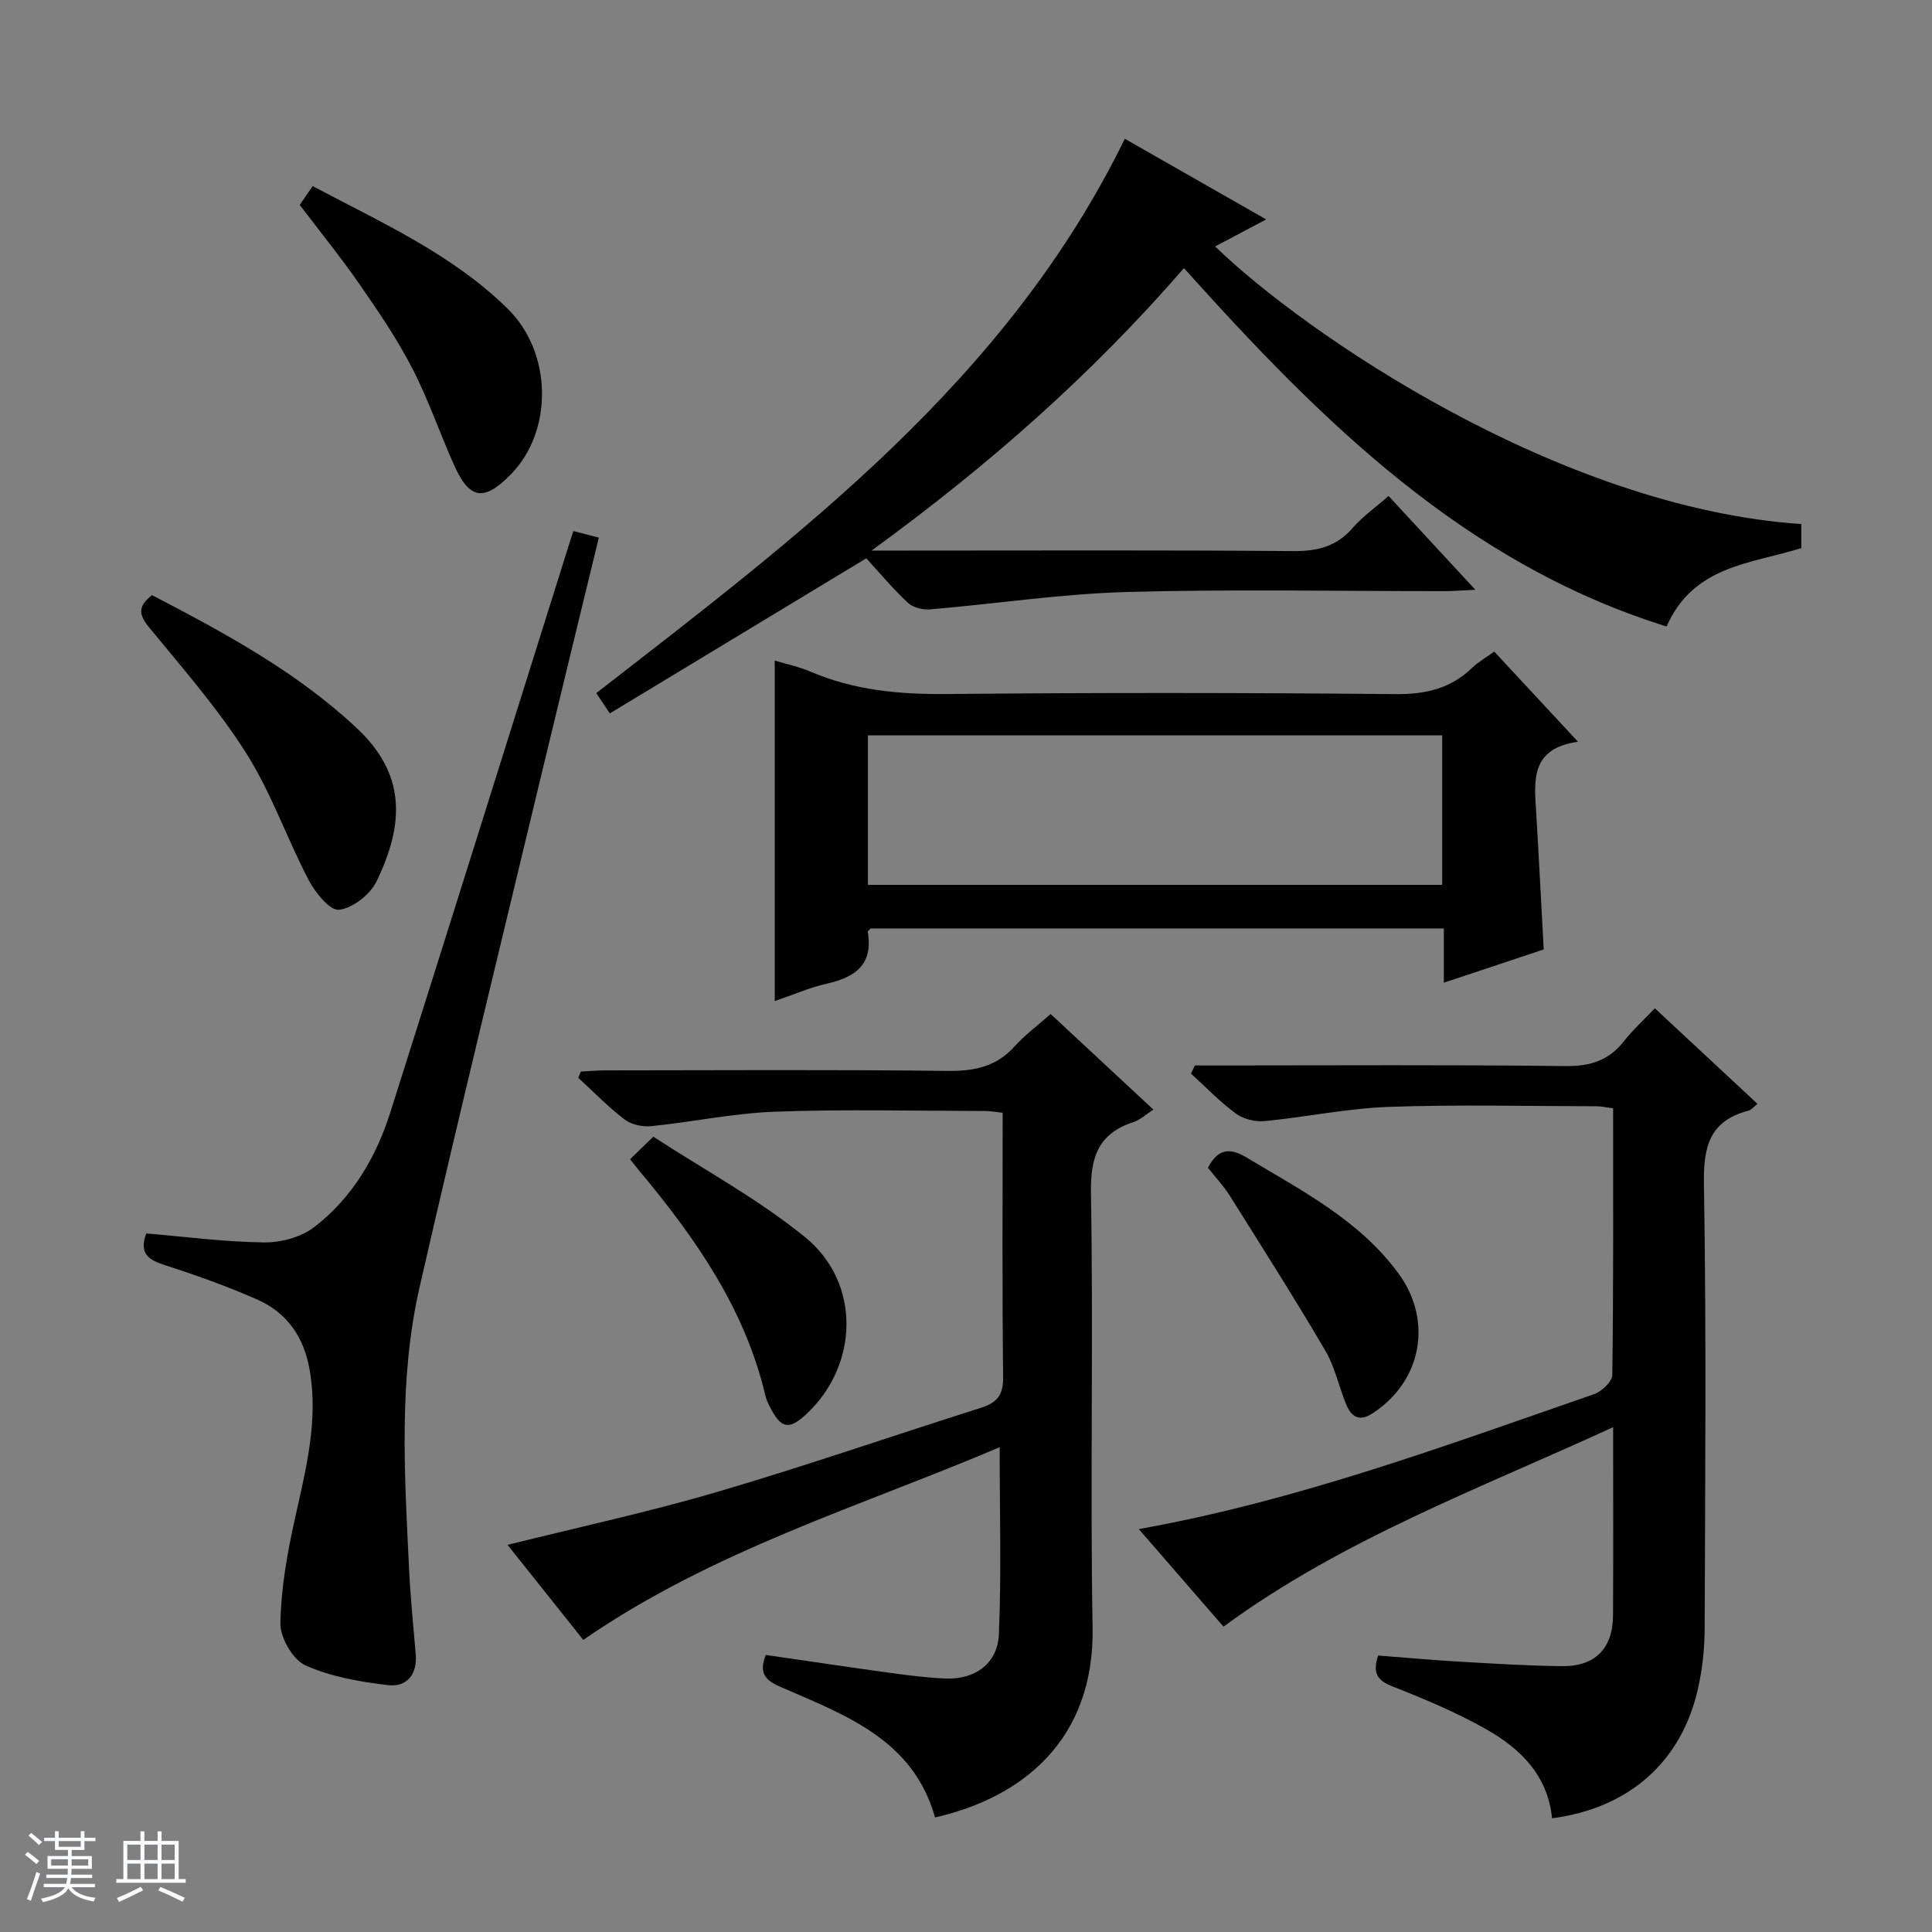
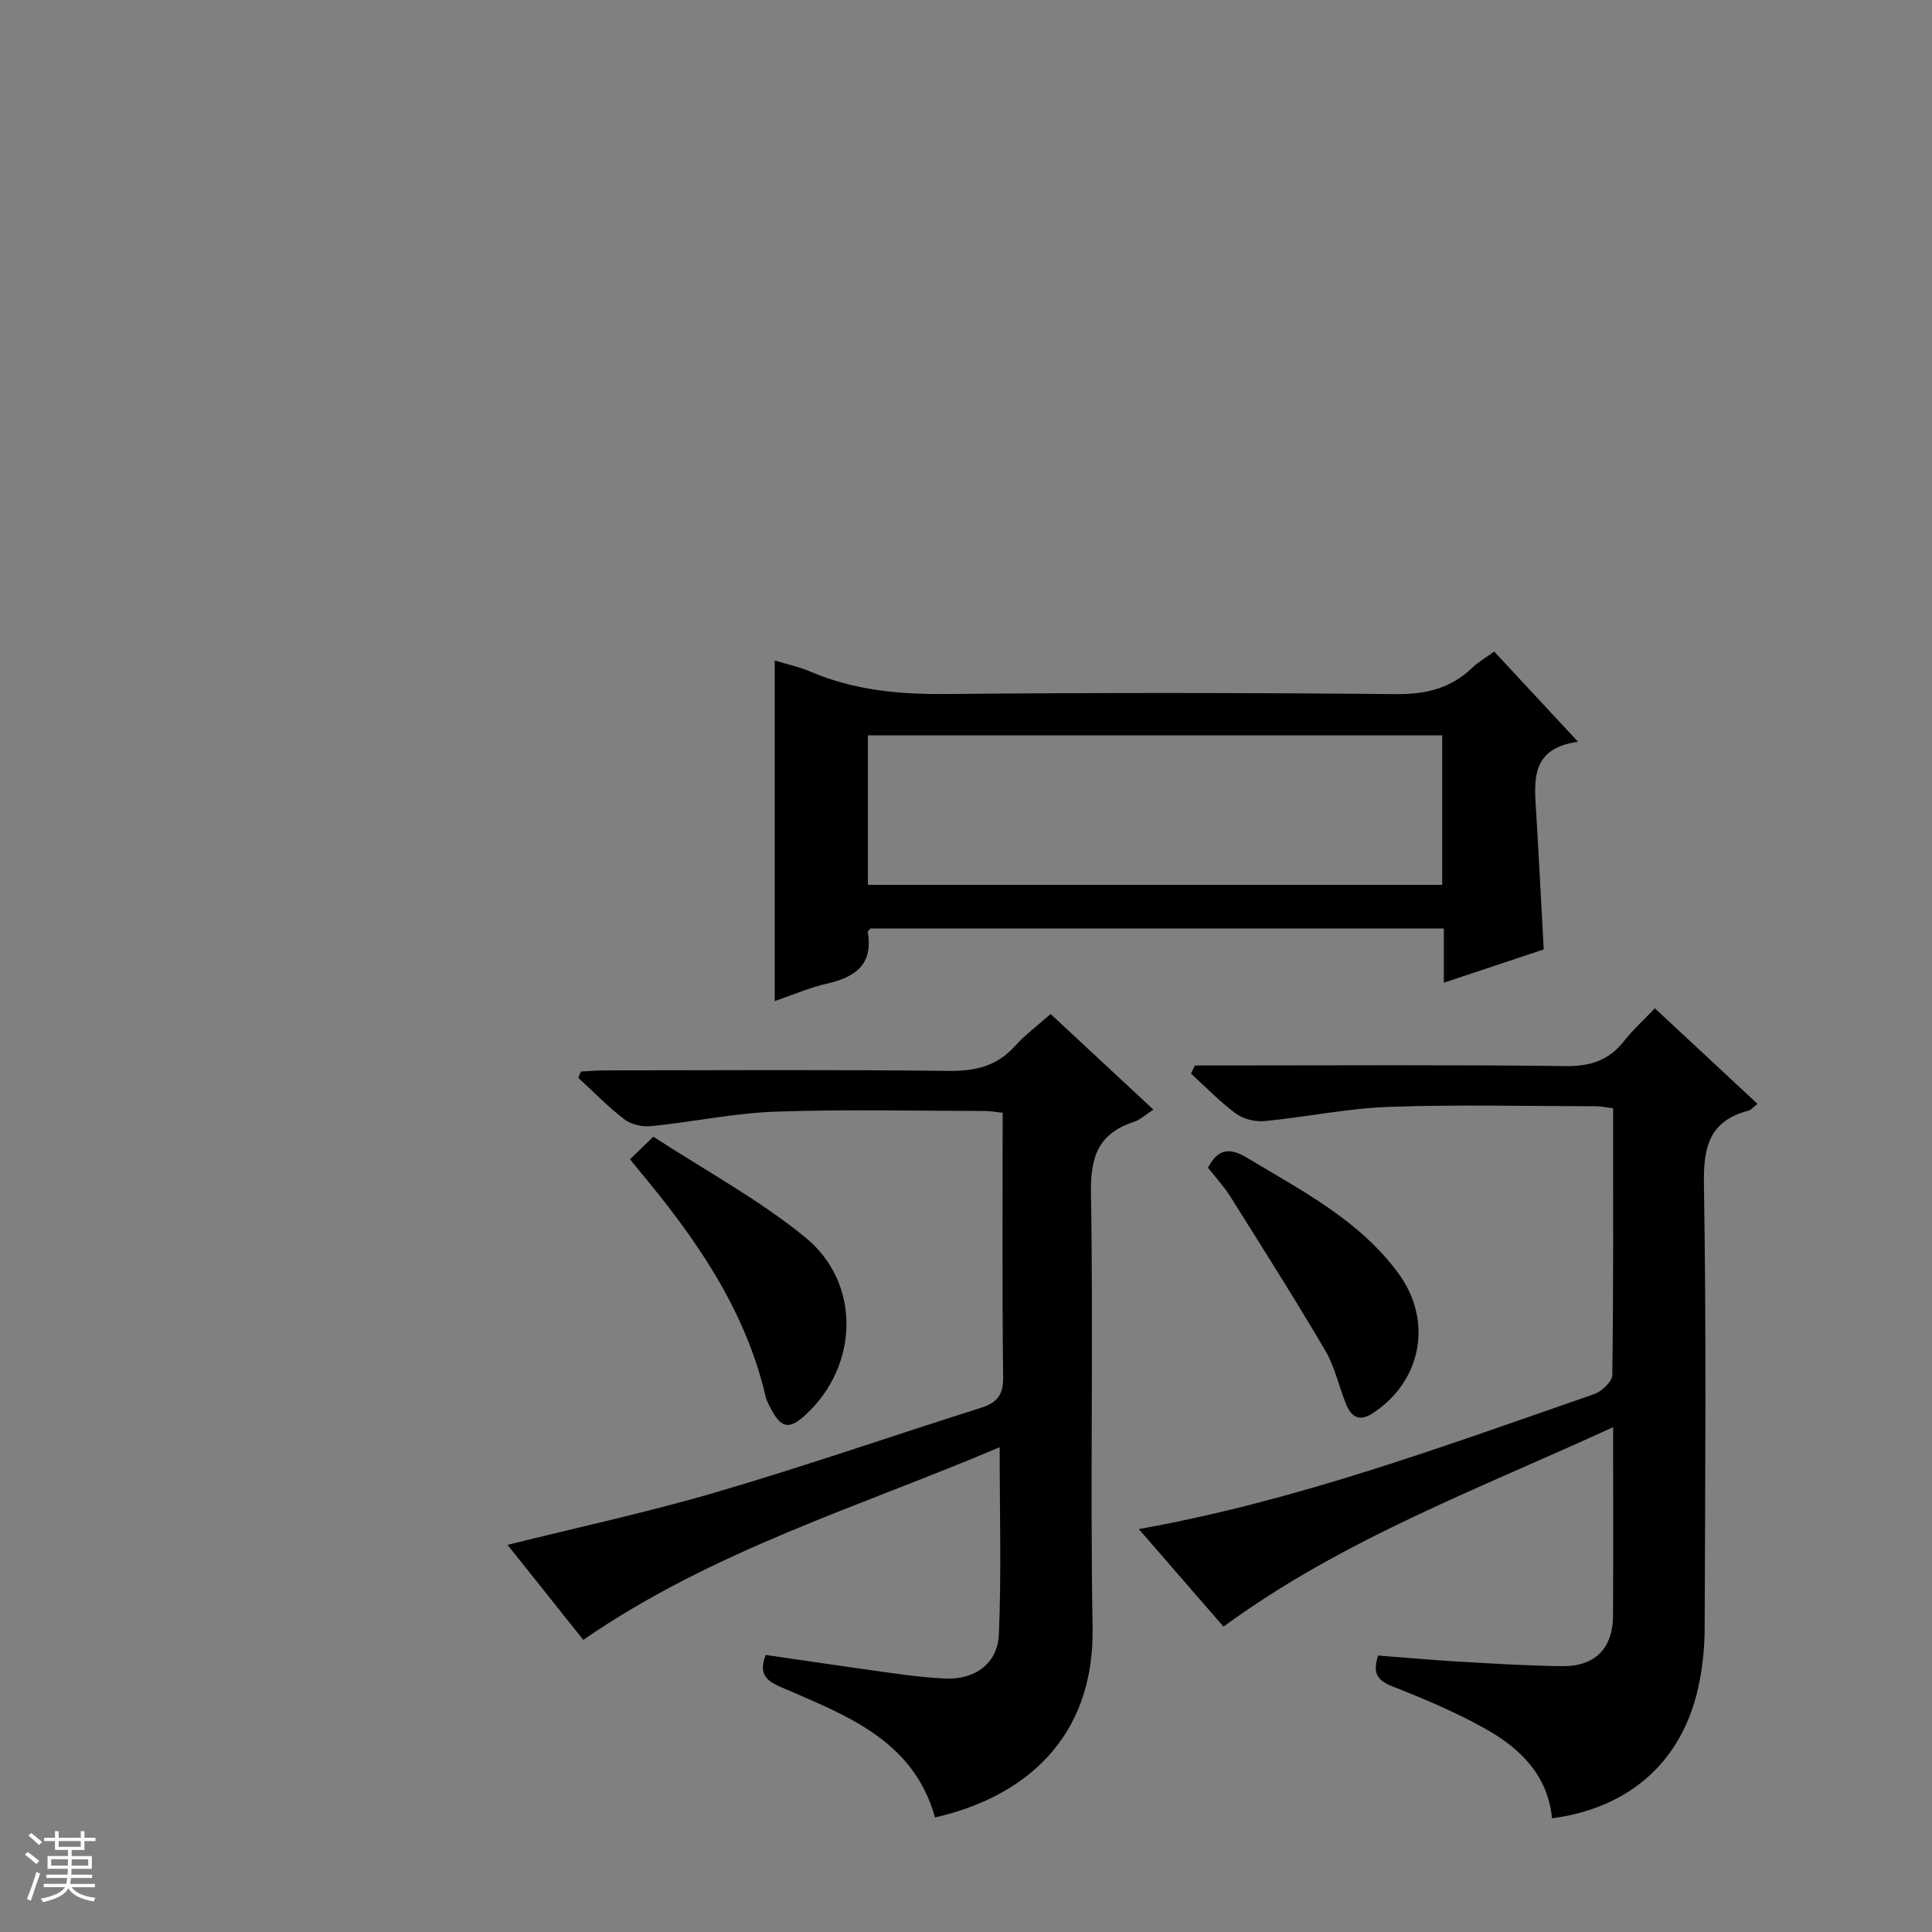
<svg xmlns="http://www.w3.org/2000/svg" enable-background="new 0 0 400 400" viewBox="0 0 400 400">
  <rect x="0" y="0" width="400" height="400" fill="#808080" stroke="none" />
  <path d="m5.17 384 .56-.58c.85.61 1.65 1.24 2.4 1.87l-.59.64c-.84-.73-1.63-1.38-2.37-1.93m1.22 9.53-.82-.34c.71-1.76 1.37-3.64 1.98-5.63.24.13.5.25.76.36-.6 1.67-1.24 3.54-1.92 5.61m-.5-13.5.57-.54c.56.44 1.31 1.06 2.26 1.87l-.64.64c-.68-.66-1.41-1.32-2.19-1.97m3.25.46h2.24v-1.36h.77v1.36h4.57v-1.36h.76v1.36h2.28v.69h-2.28v1.84h-2.64v1.26h4.18v2.64h-4.21c0 .45-.02.86-.05 1.21h4.32v.69h-4.38c-.04.34-.1.75-.19 1.22h5.15v.69h-4.82c.87 1.19 2.51 1.92 4.93 2.19-.17.31-.3.57-.37.76-2.77-.49-4.52-1.41-5.26-2.76-.56 1.26-2.3 2.23-5.24 2.9-.12-.24-.26-.48-.43-.72 2.73-.55 4.38-1.34 4.96-2.38h-4.38v-.69h4.65c.1-.38.17-.79.21-1.22h-4.32v-.69h4.4c.03-.34.05-.75.05-1.21h-4.2v-2.64h4.23v-1.26h-2.69v-1.84h-2.24zm1.46 4.46v1.29h3.45c.01-.4.02-.57.01-.53v-.32-.45h-3.46zm1.55-2.59h4.57v-1.19h-4.57zm6.11 2.59h-3.42v.77c-.01.19-.01.37-.02.53h3.44z" fill="#fafbfc" />
-   <path d="m32.63 379.16h.82v1.98h3.54v7.89h1.46v.78h-14.37v-.78h1.46v-7.89h3.54v-1.98h.82v1.98h2.73zm-3.49 11.48.5.73c-1.61.82-3.28 1.63-5 2.41-.13-.27-.28-.55-.44-.82 1.75-.72 3.4-1.49 4.94-2.32m-2.78-5.55h2.73v-3.18h-2.73zm0 3.95h2.73v-3.2h-2.73zm3.54-3.95h2.73v-3.18h-2.73zm0 3.95h2.73v-3.2h-2.73zm7.89 4.68c-1.84-.92-3.51-1.7-5.02-2.32l.45-.73c1.89.8 3.57 1.55 5.04 2.23zm-1.62-11.81h-2.73v3.18h2.73zm-2.73 7.13h2.73v-3.2h-2.73v3.19z" fill="#fafbfc" />
  <g fill="#000001">
-     <path d="m126.26 147.7c-1.34-2-2.06-3.08-2.81-4.2 42.22-32.77 85-64.76 109.43-114.77 9.44 5.39 19.08 10.89 29.27 16.7-3.77 2-7.15 3.78-10.57 5.59 18.36 17.83 71.07 54.08 121.36 57.48v4.98c-10.3 3.24-22.34 3.55-27.89 16.23-41.82-13.04-71.43-42.45-99.93-74.2-18.9 21.83-40.24 40.7-64.67 58.48h6.77c26.82 0 53.65-.12 80.47.11 5.02.04 8.99-.91 12.35-4.78 2.05-2.36 4.69-4.21 7.45-6.63 5.77 6.24 11.44 12.36 17.97 19.42-2.85.13-4.57.27-6.29.28-21.99.02-44-.44-65.97.18-13.56.38-27.06 2.45-40.6 3.59-1.52.13-3.56-.36-4.62-1.35-3.15-2.94-5.93-6.28-8.62-9.22-18.09 10.94-35.39 21.41-53.1 32.11z" />
-     <path d="m247.39 220.59h5.3c23.82 0 47.65-.16 71.47.13 5.13.06 8.96-1.18 12.09-5.19 1.83-2.33 4.06-4.34 6.37-6.77 7.3 6.79 14.19 13.21 21.26 19.79-.84.64-1.31 1.25-1.88 1.4-8.06 2.1-9.35 7.44-9.22 15.22.51 30.65.26 61.31.15 91.96-.01 4.12-.45 8.33-1.35 12.35-3.4 15.28-14.25 24.87-30.25 26.98-.85-8.85-6.53-14.43-13.65-18.45-6.18-3.49-12.8-6.27-19.42-8.87-3.2-1.26-4.1-2.83-2.93-6.38 5.55.42 11.12.94 16.7 1.26 7.14.41 14.28.87 21.42.94 6.82.07 10.48-3.71 10.51-10.48.07-12.65.02-25.31.02-39-27.76 12.78-55.97 23.17-80.67 41.3-5.61-6.47-11.44-13.18-17.53-20.2 32.85-5.87 63.44-17.27 94.24-27.93 1.59-.55 3.77-2.6 3.79-3.98.25-18.31.17-36.62.17-55.21-1.31-.16-2.41-.42-3.51-.42-14.33-.02-28.67-.38-42.98.13-8.59.31-17.11 2.12-25.69 2.94-1.94.19-4.38-.42-5.93-1.56-3.32-2.45-6.22-5.48-9.29-8.27.29-.58.55-1.14.81-1.69z" />
+     <path d="m247.39 220.59h5.3c23.82 0 47.65-.16 71.47.13 5.13.06 8.96-1.18 12.09-5.19 1.83-2.33 4.06-4.34 6.37-6.77 7.3 6.79 14.19 13.21 21.26 19.79-.84.64-1.31 1.25-1.88 1.4-8.06 2.1-9.35 7.44-9.22 15.22.51 30.65.26 61.31.15 91.96-.01 4.12-.45 8.33-1.35 12.35-3.4 15.28-14.25 24.87-30.25 26.98-.85-8.85-6.53-14.43-13.65-18.45-6.18-3.49-12.8-6.27-19.42-8.87-3.2-1.26-4.1-2.83-2.93-6.38 5.55.42 11.12.94 16.7 1.26 7.14.41 14.28.87 21.42.94 6.82.07 10.48-3.71 10.51-10.48.07-12.65.02-25.31.02-39-27.76 12.78-55.97 23.17-80.67 41.3-5.61-6.47-11.44-13.18-17.53-20.2 32.85-5.87 63.44-17.27 94.24-27.93 1.59-.55 3.77-2.6 3.79-3.98.25-18.31.17-36.62.17-55.21-1.31-.16-2.41-.42-3.51-.42-14.33-.02-28.67-.38-42.98.13-8.59.31-17.11 2.12-25.69 2.94-1.94.19-4.38-.42-5.93-1.56-3.32-2.45-6.22-5.48-9.29-8.27.29-.58.55-1.14.81-1.69" />
    <path d="m120.76 339.52c-5.05-6.33-10.41-13.05-15.68-19.67 14.72-3.67 29.24-6.8 43.46-10.98 18.3-5.37 36.34-11.64 54.53-17.39 3.33-1.05 4.66-2.62 4.62-6.33-.22-18.13-.1-36.27-.1-54.76-1.44-.15-2.52-.37-3.61-.37-14.49-.02-29-.38-43.47.14-8.58.31-17.1 2.13-25.67 3-1.8.18-4.12-.31-5.52-1.38-3.41-2.6-6.42-5.72-9.59-8.63.18-.43.35-.87.53-1.3 1.7-.08 3.39-.24 5.09-.24 23.66-.02 47.31-.17 70.96.11 5.51.06 10.01-.91 13.78-5.1 2.1-2.34 4.68-4.24 7.43-6.68 6.99 6.5 13.96 12.98 21.28 19.79-1.62 1.04-2.74 2.13-4.07 2.56-7.29 2.37-8.99 7.18-8.86 14.71.52 29.98-.18 59.97.34 89.95.4 23.2-14.43 35.2-32.62 39.33-4.53-16.19-18.68-21.23-32.03-27.04-3.24-1.41-4.45-2.93-3.02-6.6 8.6 1.24 17.25 2.54 25.91 3.73 3.78.52 7.58 1 11.38 1.15 6.04.23 10.72-3.09 10.98-9.17.53-12.57.16-25.19.16-38.72-29.06 12.35-59.38 21.37-86.21 39.89z" />
    <path d="m309.36 134.9c5.62 6.04 11.12 11.96 17.35 18.67-9.92 1.4-9.06 8.1-8.66 14.64.56 9.26 1.02 18.53 1.56 28.36-6.38 2.13-13.24 4.41-20.68 6.89 0-4.13 0-7.57 0-11.23-39.84 0-79.25 0-118.67 0-.21.25-.64.53-.6.74 1.15 6.7-2.56 9.34-8.41 10.67-3.66.83-7.17 2.37-10.85 3.62 0-23.62 0-46.8 0-70.5 2.46.75 5.03 1.28 7.39 2.29 9.06 3.89 18.46 4.73 28.26 4.64 30.97-.3 61.95-.27 92.92.02 6.22.06 11.39-1.16 15.85-5.47 1.3-1.23 2.92-2.16 4.54-3.34zm-129.67 48.3h118.9c0-10.61 0-20.83 0-30.96-39.81 0-79.22 0-118.9 0z" />
-     <path d="m118.71 109.95c1.98.51 3.39.88 5.27 1.36-3.83 15.81-7.68 31.52-11.45 47.24-8.61 35.95-17.41 71.86-25.65 107.9-4.38 19.15-3.13 38.7-2.2 58.15.29 5.97.87 11.92 1.39 17.88.37 4.22-1.89 6.85-5.69 6.41-5.83-.68-11.88-1.72-17.16-4.11-2.6-1.18-5.22-5.73-5.17-8.71.13-7.21 1.42-14.47 2.99-21.55 2.26-10.23 4.93-20.3 3.06-30.96-1.19-6.79-4.7-11.79-10.85-14.51-6.2-2.74-12.63-5.03-19.09-7.11-3.36-1.08-5.43-2.35-3.88-6.57 8.01.67 16.19 1.76 24.37 1.86 3.49.05 7.68-1.08 10.4-3.17 7.84-6.02 12.79-14.39 15.76-23.75 12.43-39.2 24.7-78.44 37.03-117.67.24-.78.5-1.54.87-2.69z" />
-     <path d="m31.48 123.22c14.99 7.82 29.86 15.79 42.41 27.55 10.1 9.47 9.91 19.67 4.06 31.73-1.32 2.71-4.92 5.52-7.76 5.86-1.86.22-4.92-3.55-6.28-6.14-4.52-8.64-7.73-18.06-12.91-26.24-5.84-9.23-13.14-17.57-20.1-26.05-2.21-2.67-2.4-4.41.58-6.71z" />
-     <path d="m62.06 42.43c.8-1.17 1.62-2.37 2.67-3.9 14.19 7.53 28.84 14.05 40.39 25.4 9.31 9.15 9.4 25.4.62 34.31-5.57 5.66-8.54 5.21-11.76-2.02-2.97-6.65-5.33-13.6-8.67-20.05-3.12-6.02-6.97-11.7-10.85-17.28-3.87-5.59-8.17-10.89-12.4-16.46z" />
    <path d="m130.44 240.01c1.51-1.46 2.69-2.6 4.83-4.67 10.55 6.88 21.74 12.92 31.43 20.82 11.62 9.46 11.1 26.52.24 36.62-3.58 3.33-5.22 3.03-7.51-1.44-.38-.74-.76-1.5-.94-2.3-4.22-18.02-14.46-32.66-26.05-46.55-.53-.64-1.04-1.29-2-2.48z" />
    <path d="m250.09 241.76c2.06-3.87 4.42-4.27 8.09-2.06 11.37 6.85 23.28 12.9 31.4 24.01 7.13 9.76 4.77 22.34-5.46 28.94-2.77 1.79-4.39.61-5.42-1.91-1.51-3.68-2.32-7.73-4.31-11.11-6.37-10.84-13.11-21.46-19.8-32.11-1.32-2.08-3.05-3.91-4.5-5.76z" />
  </g>
</svg>